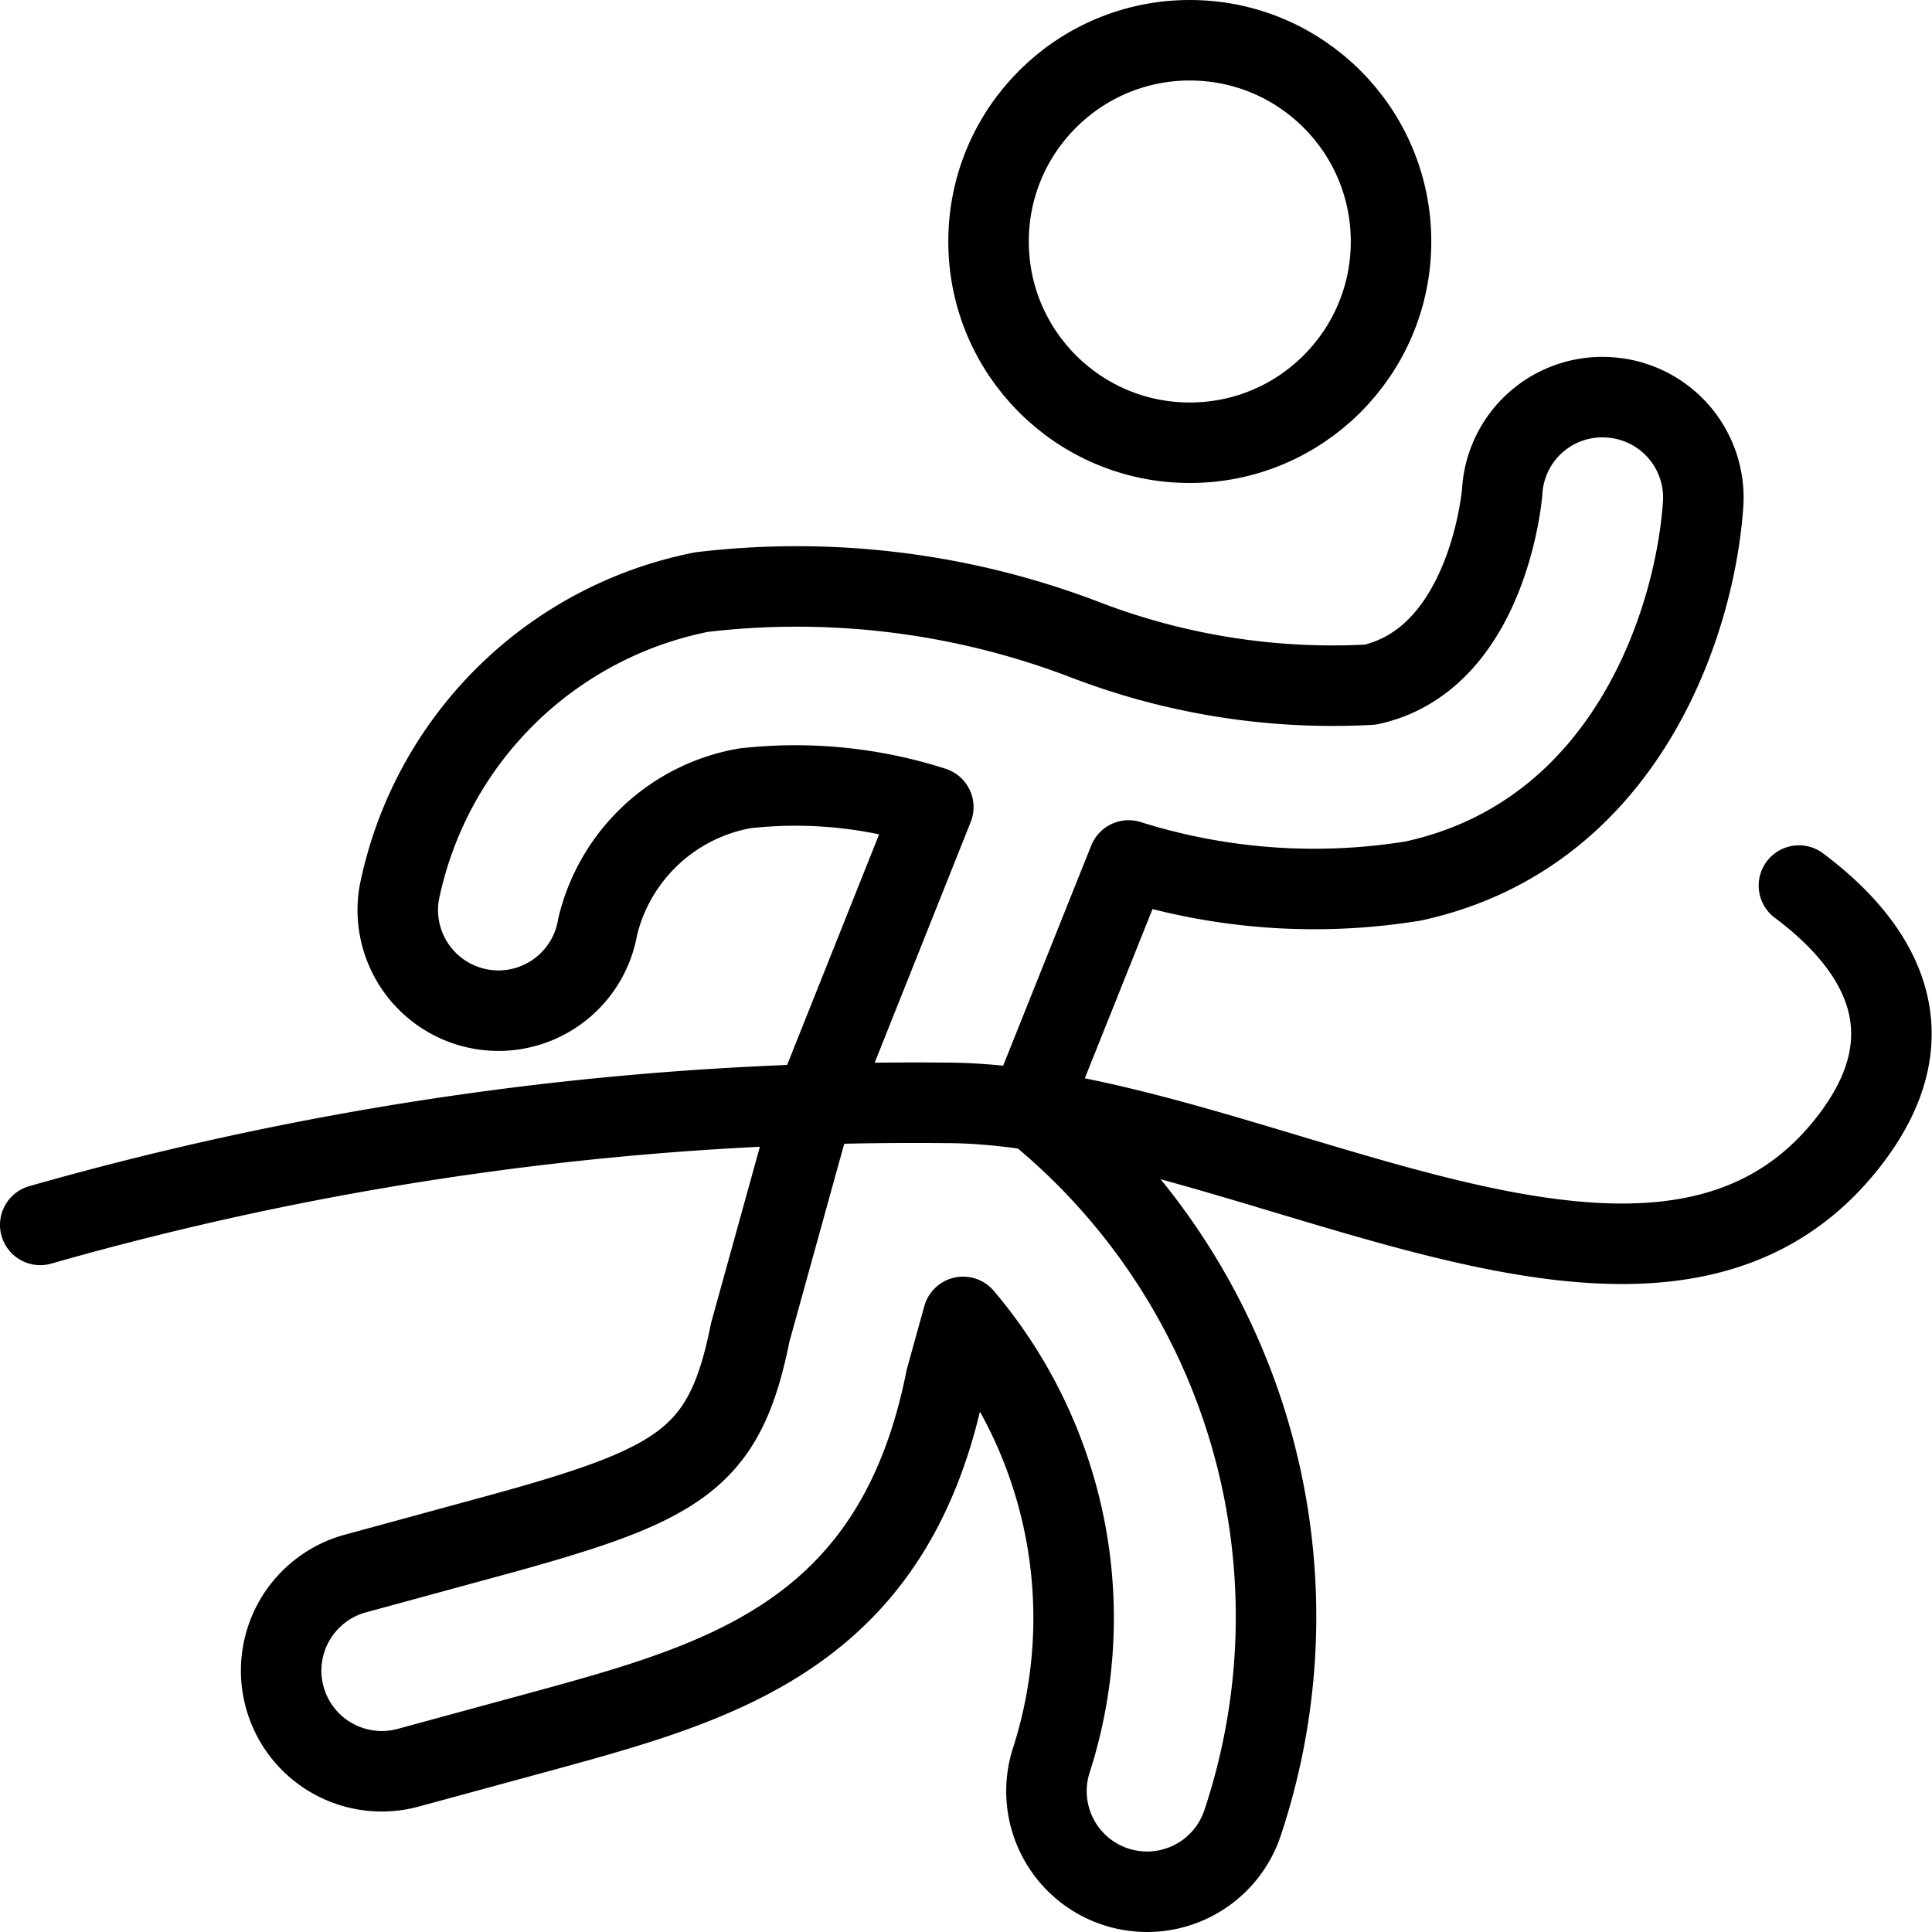
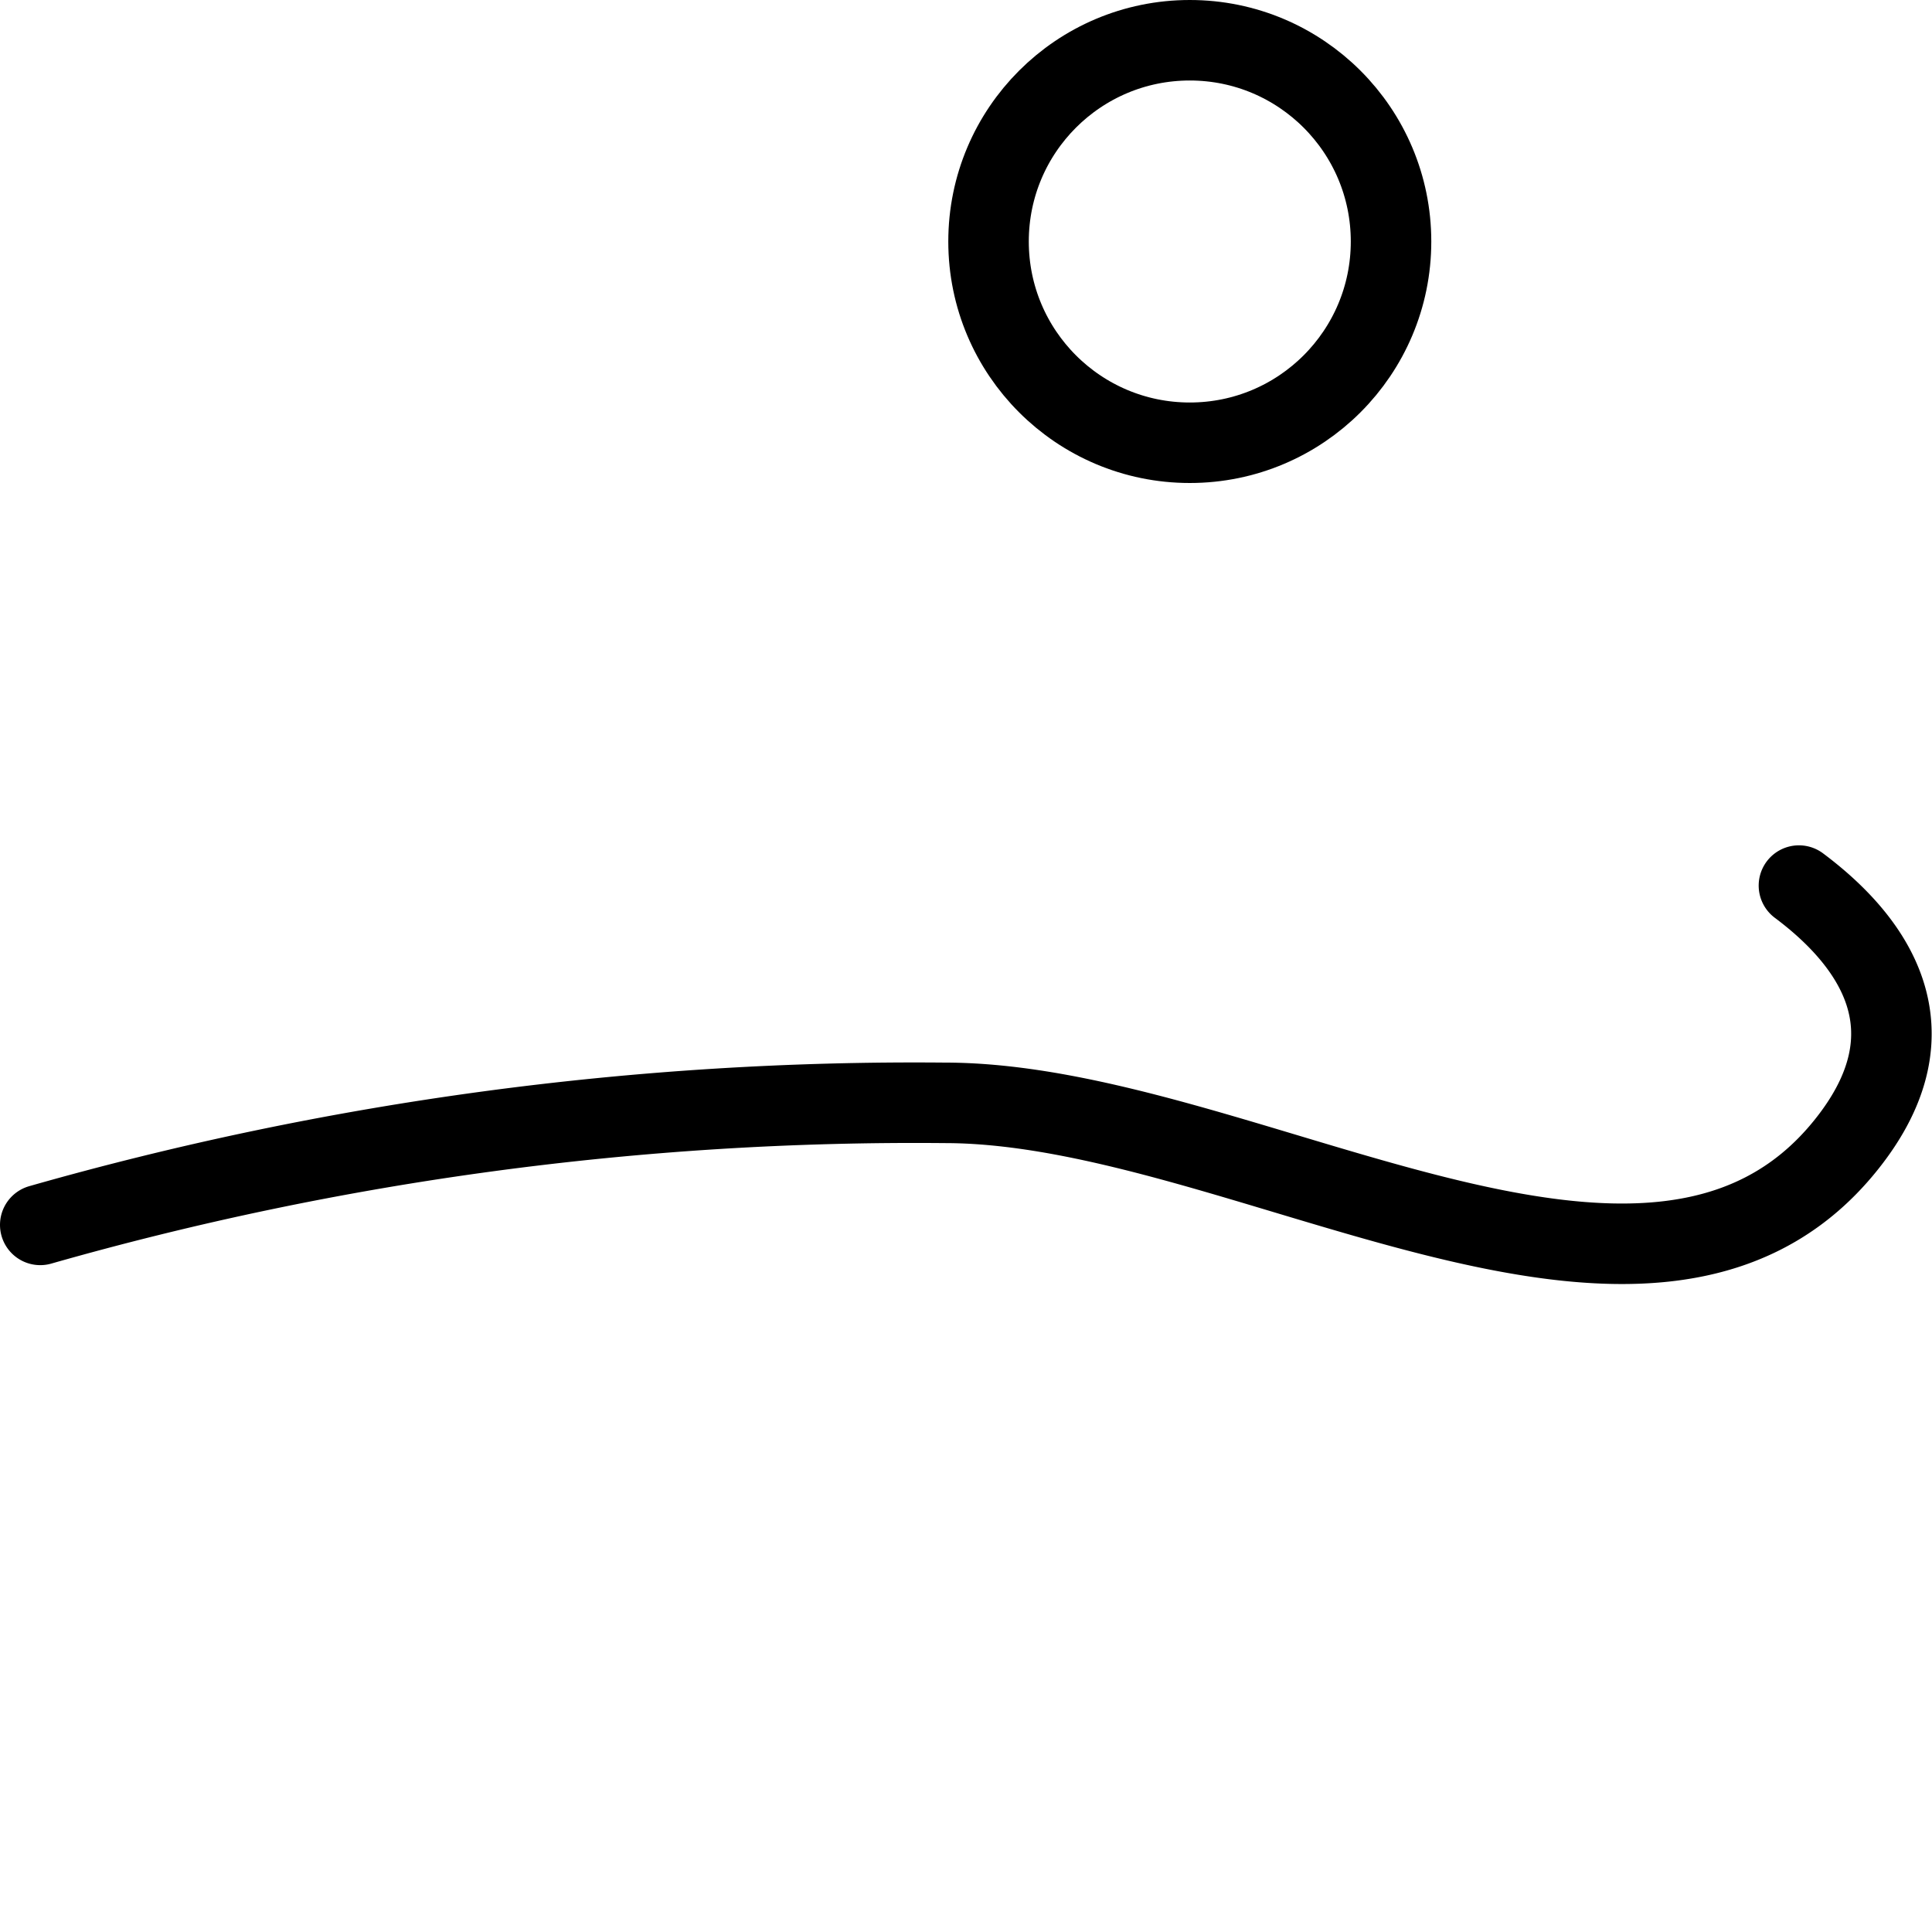
<svg xmlns="http://www.w3.org/2000/svg" viewBox="0 0 24 24">
  <g transform="matrix(1,0,0,1,0,0)">
    <defs>
      <style>.a{fill:none;stroke:#000000;stroke-linecap:round;stroke-linejoin:round;}</style>
    </defs>
    <circle class="a" cx="14.78" cy="3" r="2.5" />
-     <path class="a" d="M19.986,4.936a1.245,1.245,0,0,0-1.325,1.169c0,.02-.172,2.076-1.638,2.4a8.567,8.567,0,0,1-3.541-.557,10.016,10.016,0,0,0-4.765-.593A4.778,4.778,0,0,0,4.958,11.1a1.251,1.251,0,0,0,1.029,1.438,1.314,1.314,0,0,0,.207.017,1.251,1.251,0,0,0,1.231-1.045A2.287,2.287,0,0,1,9.252,9.793a5.6,5.6,0,0,1,2.342.233l-1.5,3.76a1.209,1.209,0,0,0-.044.128l-.73,2.636c-.32,1.6-.869,1.9-3.284,2.555l-1.61.439a1.25,1.25,0,1,0,.657,2.412l1.61-.438c2.275-.622,4.425-1.207,5.057-4.387l.214-.772a5.781,5.781,0,0,1,1.1,5.495,1.25,1.25,0,0,0,.79,1.582,1.275,1.275,0,0,0,.395.064,1.25,1.25,0,0,0,1.186-.854,8.1,8.1,0,0,0-2.638-8.9l1.223-3.057a7.679,7.679,0,0,0,3.537.255c2.644-.578,3.5-3.214,3.6-4.682A1.248,1.248,0,0,0,19.986,4.936Z" />
    <path class="a" d="M.5,15.216A39.634,39.634,0,0,1,11.736,13.7c3.7,0,8.764,3.567,11.2.518,1.145-1.431.323-2.535-.589-3.217" />
  </g>
</svg>